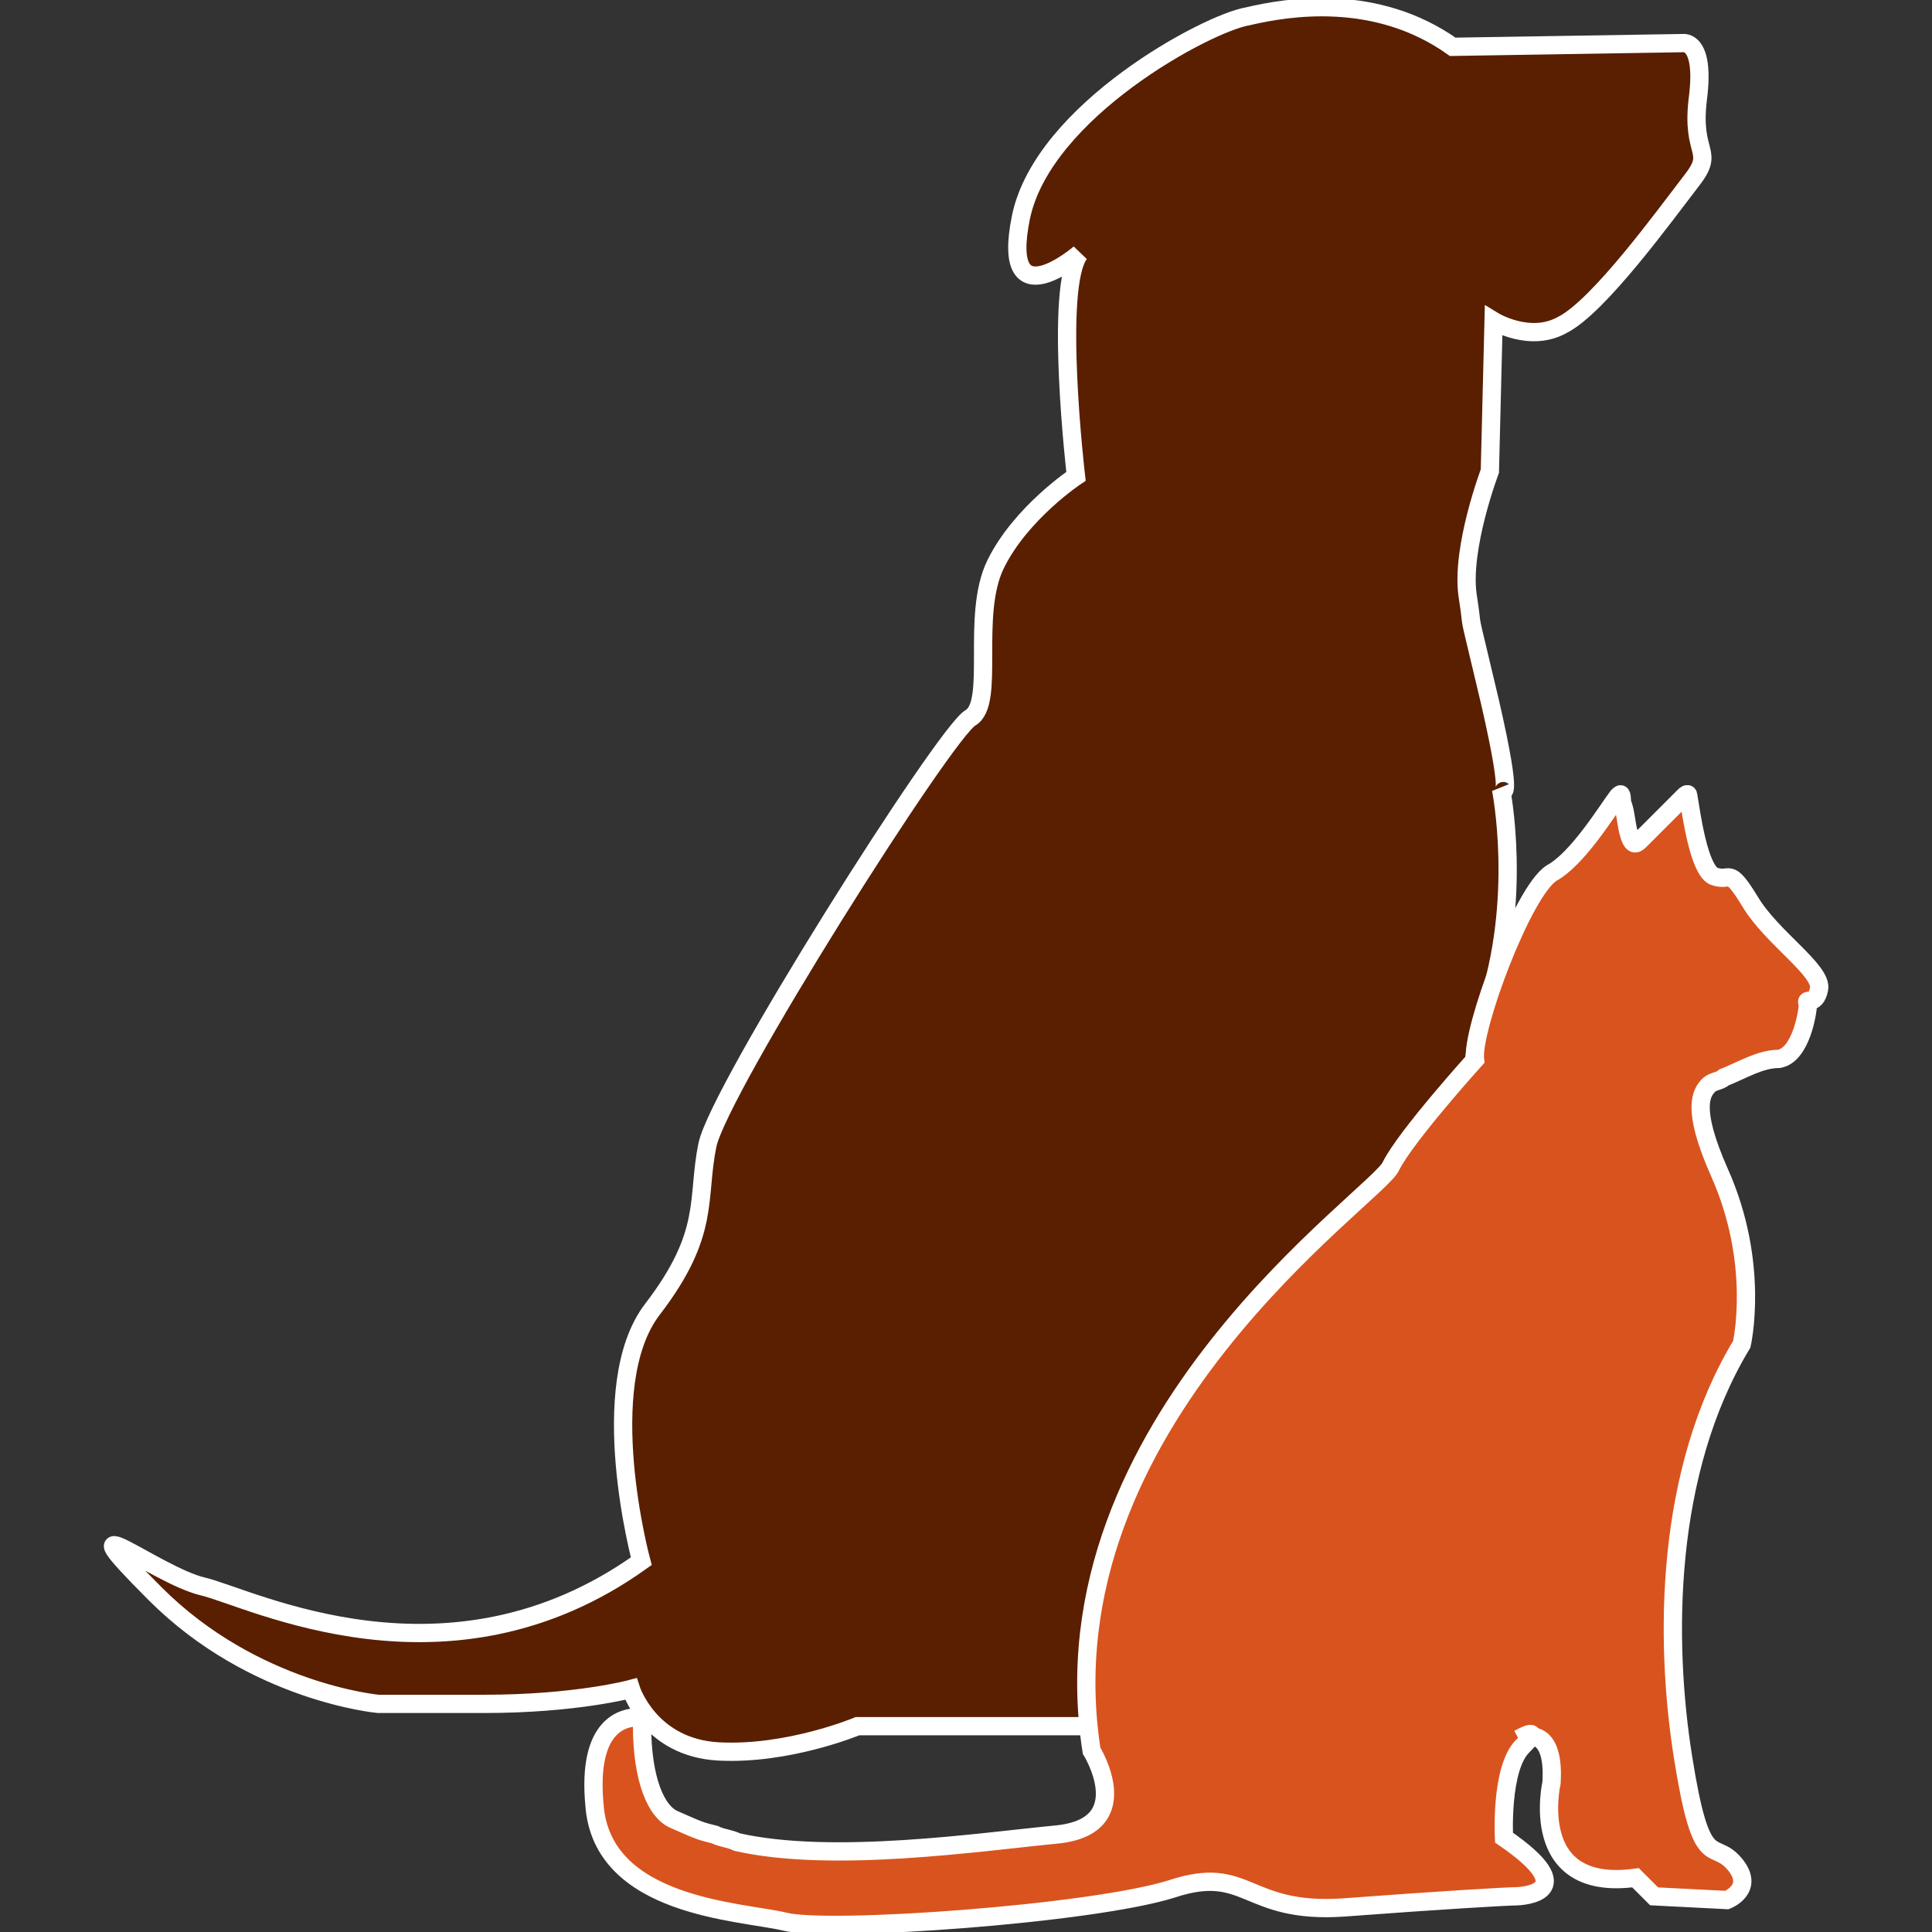
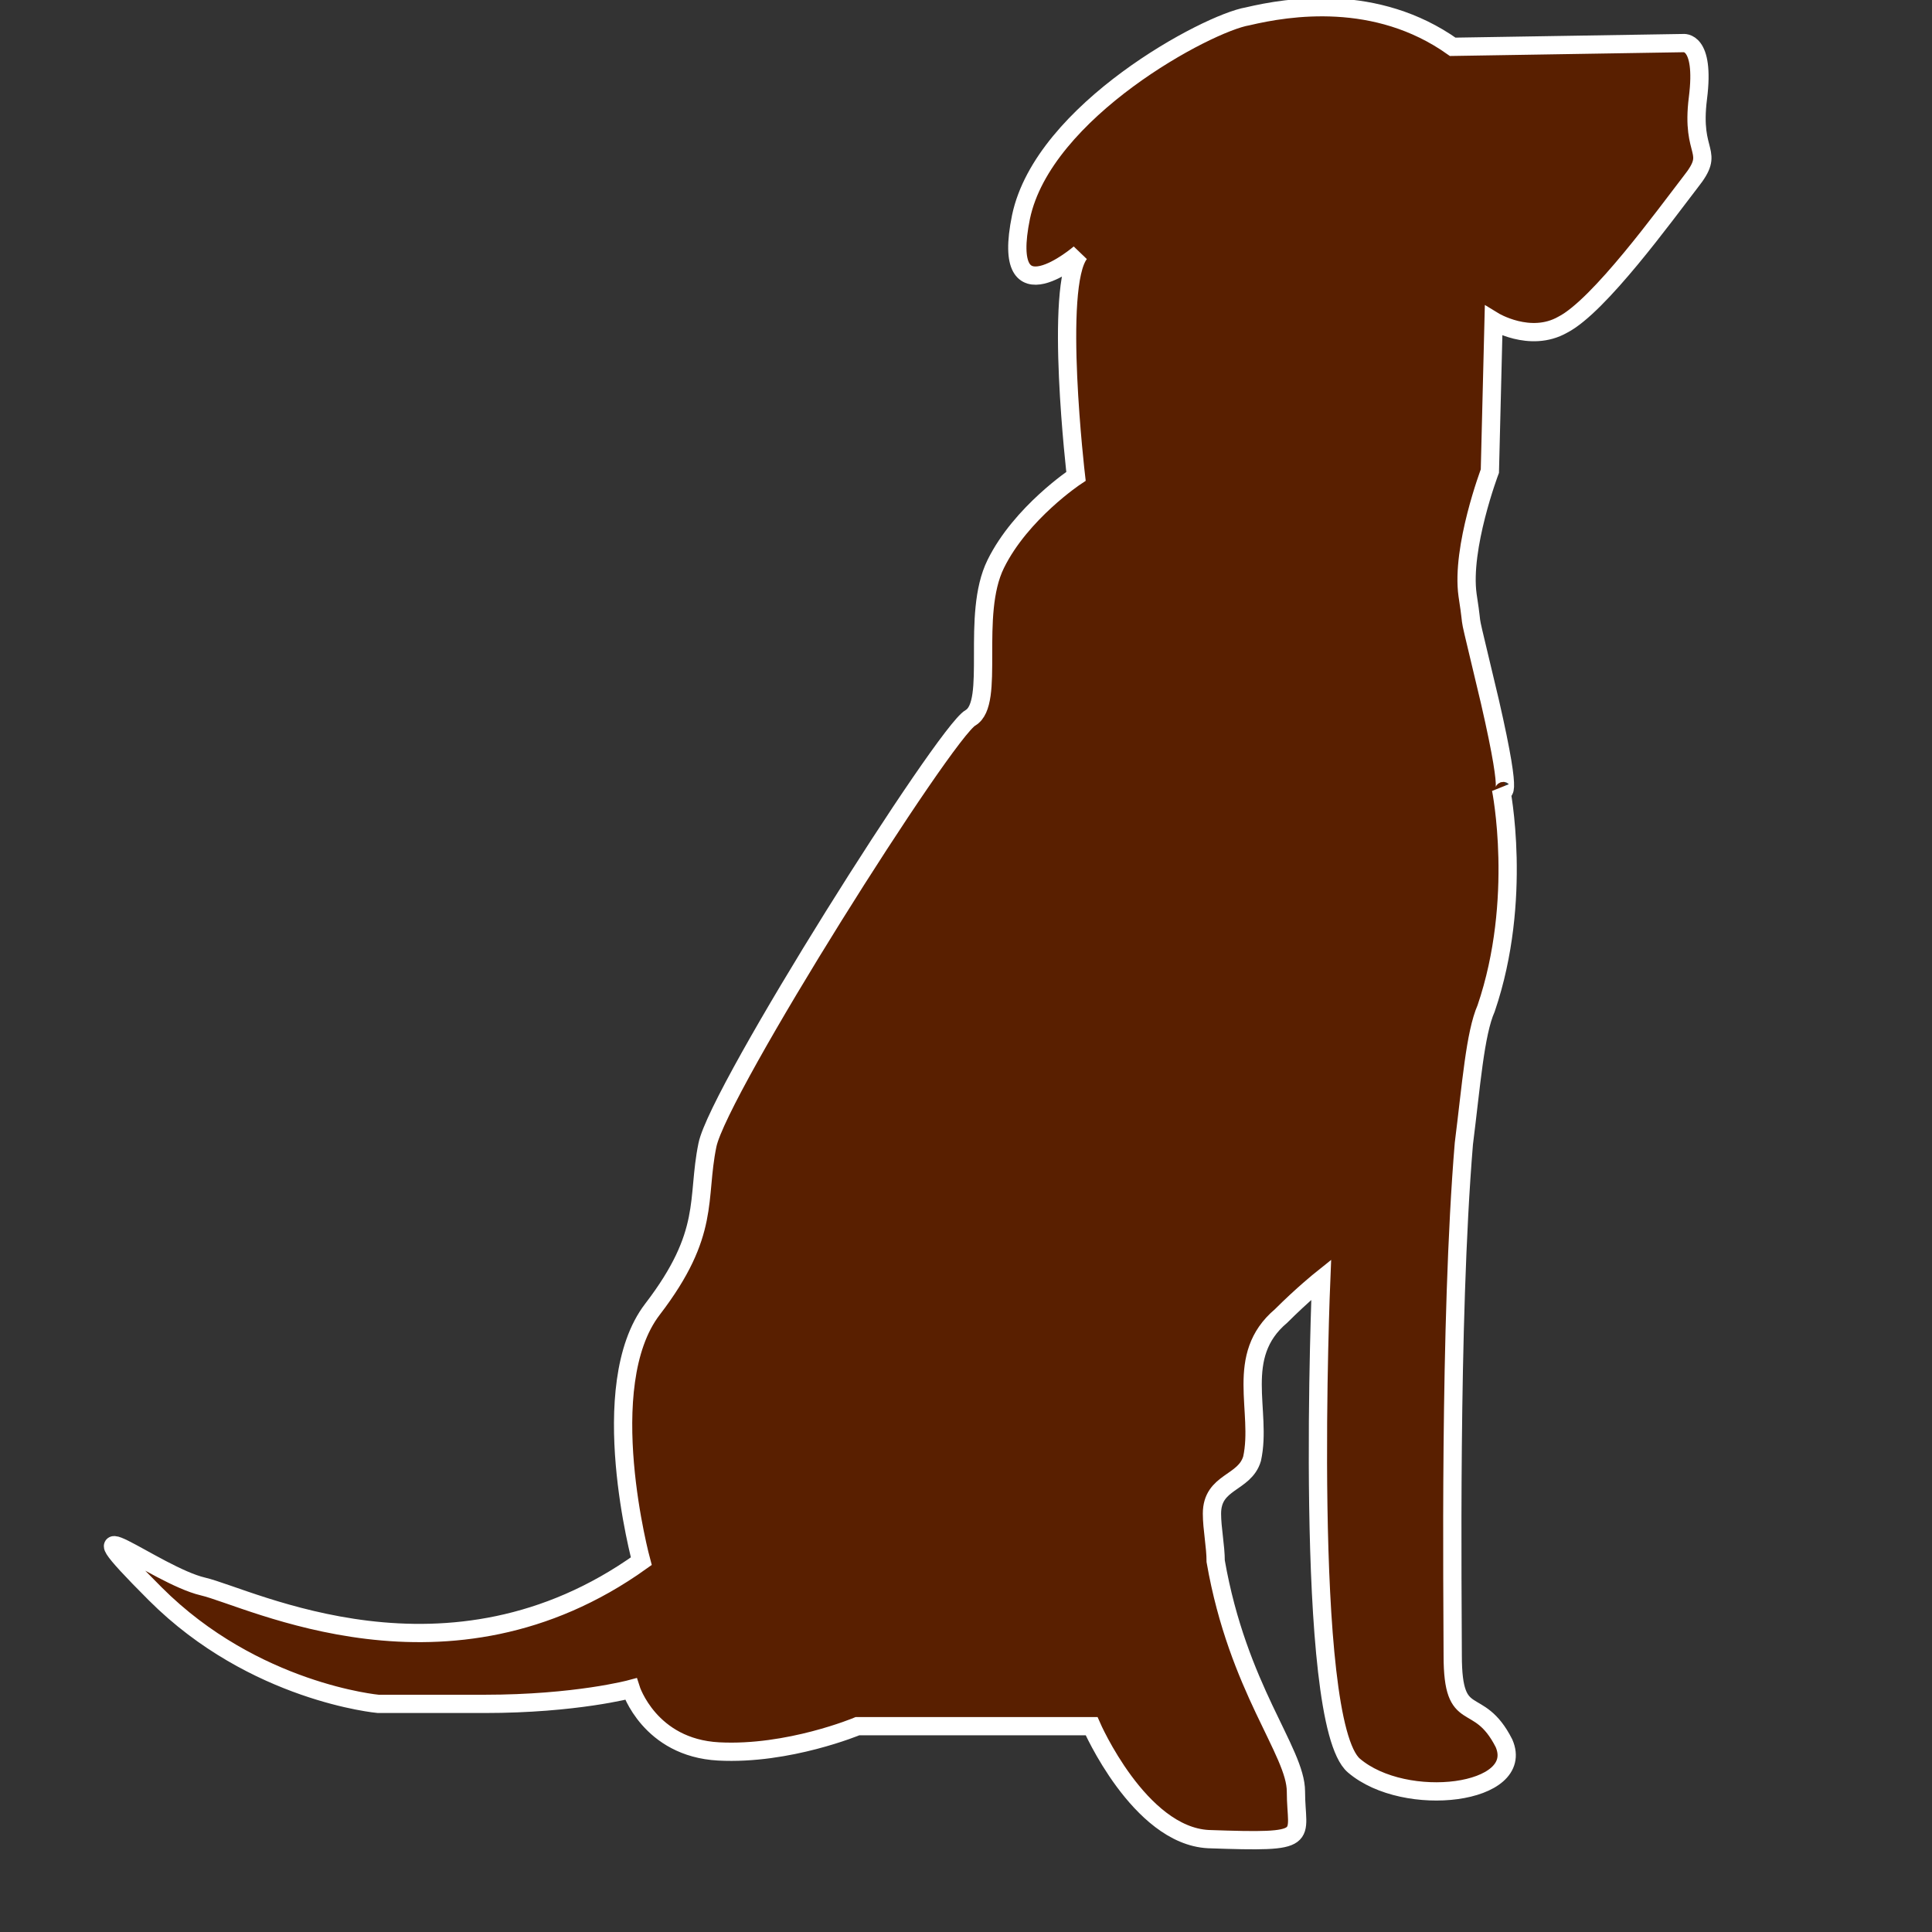
<svg xmlns="http://www.w3.org/2000/svg" version="1.1" id="Layer_1" x="0px" y="0px" viewBox="0 0 260 260" style="enable-background:new 0 0 260 260;" xml:space="preserve">
  <rect x="0" y="0" width="260" height="260" fill="#333333" stroke="none" />
  <style type="text/css">
	.st0{fill:#591F00;stroke:#FFFFFF;stroke-width:2.459;}
	.st1{fill:#D9531E;stroke:#FFFFFF;stroke-width:2.459;}
</style>
  <g id="Layer_1_1_">
    <path class="st0" d="M195.5,6.3l31-0.5c0,0,3-0.5,2,7.4c-1,7.9,2.5,6.9-1,11.3c-3.4,4.4-12.3,16.7-17.2,19.2   c-4.4,2.5-9.3-0.5-9.3-0.5l-0.5,20.2c0,0-3.9,10.3-3,16.7c1,6.4-0.5-0.5,3,14.3c3.4,14.8,1.5,11.8,1.5,11.8s3,14.8-2,29.5   c-1.5,3.4-2,10.3-3,18.2c-2,24.1-1.5,61.5-1.5,68.9c0,9.8,3.4,4.9,6.9,11.8c3,6.9-13.3,8.9-20.2,3c-6.9-5.9-4.4-65.4-4.4-65.4   s-2.5,2-5.4,4.9c-6.4,5.4-2.5,12.8-3.9,19.2c-1,3.4-5.4,3-5.4,7.4c0,2,0.5,4.4,0.5,6.4c3,17.2,10.8,25.6,10.8,31   c0,6.4,2.5,6.9-11.8,6.4c-9.3-0.5-15.7-15.2-15.7-15.2h-31.5c0,0-9.3,3.9-18.7,3.4c-9.3-0.5-11.8-8.4-11.8-8.4s-7.4,2-19.7,2   s-14.3,0-14.3,0s-16.7-1.5-30-14.8c-13.3-13.3,0-2.5,6.4-1s33,15.2,59-3.4c0,0-6.4-23.6,1.5-33.9s5.9-14.8,7.4-22.1   c1.5-7.4,32-55.6,35.4-57.5c3.4-2,0-13.8,3.4-20.7c3.4-6.9,10.8-11.8,10.8-11.8s-3-25.6,0.5-30c0,0-10.8,9.3-7.9-4.9   c3-14.3,25.1-26.1,30.5-27C173.4,0.9,185.2-1,195.5,6.3z" />
-     <path class="st1" d="M217.7,107.2c-1.5,2-5.4,8.4-8.9,10.3c-3.9,2.5-10.8,21.1-10.3,25.1c0,0-9.3,10.3-11.3,14.3   c-1.5,3.9-47.2,34.4-40.3,78.7c0,0,6.4,10.3-4.9,11.3c-10.3,1-30,3.9-42.8,1c-1-0.5-2-0.5-3-1c-2-0.5-2-0.5-5.4-2   c-2.5-1-4.4-5.4-4.4-12.8c0-1,0-1-0.5-1c-2,0-6.9,1-5.9,11.8c1,13.8,19.7,14.3,25.6,15.7c5.9,1.5,41.3-1,52.1-4.4   c10.3-3.4,9.8,3.4,23.1,2.5c13.3-1,22.1-1.5,23.1-1.5s9.3-0.5-1.5-7.9c0,0-0.5-9.3,2.5-12.3c3-3-0.5-1-0.5-1s4.9-2.5,4.4,5.9   c0,0-3.4,14.8,11.3,12.8l2.5,2.5l9.8,0.5c0,0,3.9-1.5,1-4.9s-4.4,1.5-6.9-14.3c-2.5-15.7-2.5-38.4,7.9-55.6c0,0,2.5-10.8-3-23.1   C227.5,149,229,147,230,146c0.5-0.5,1.5-0.5,2-1c2.5-1,4.9-2.5,7.4-2.5c3-0.5,3.9-6.4,3.9-7.4c-0.5-1,1,0.5,1.5-2   c0.5-2.5-6.4-6.9-9.3-11.8c-3-4.9-2.5-2.5-4.9-3.4c-2-1-3-8.4-3.4-10.8c0-0.5-0.5,0-0.5,0l-4.4,4.4c0,0-1,1-1.5,1.5   c-0.5,0.5-1,1-1.5-0.5c-0.5-1.5-0.5-3.4-1-4.4C218.2,106.7,218.2,106.7,217.7,107.2z" />
  </g>
</svg>